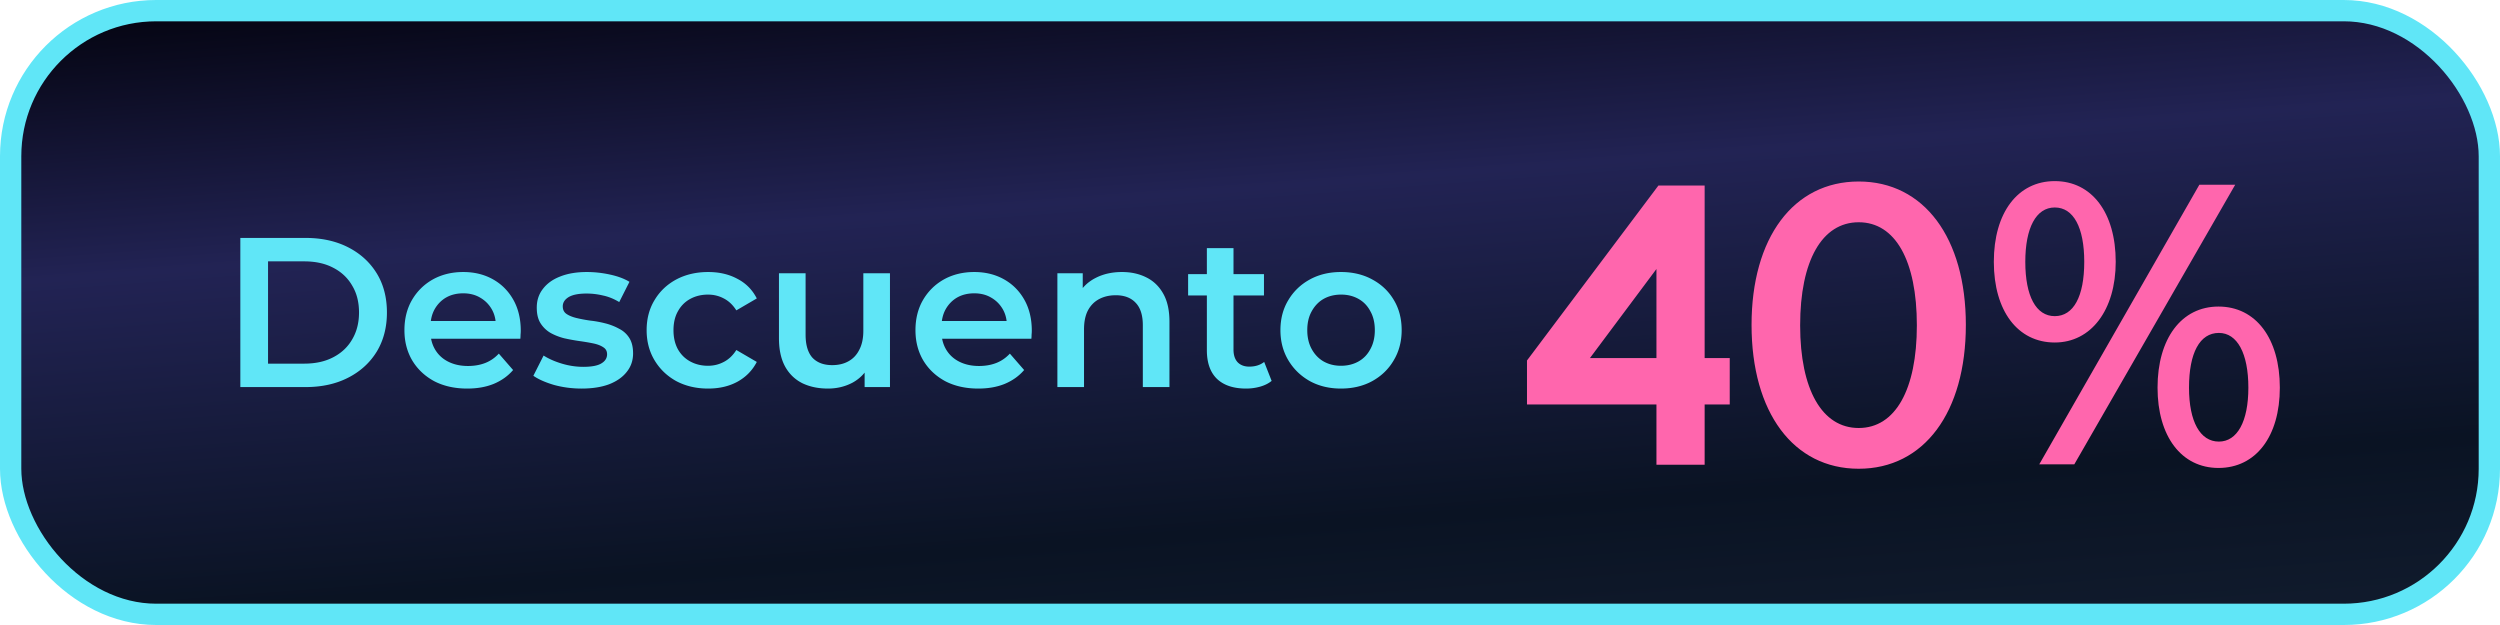
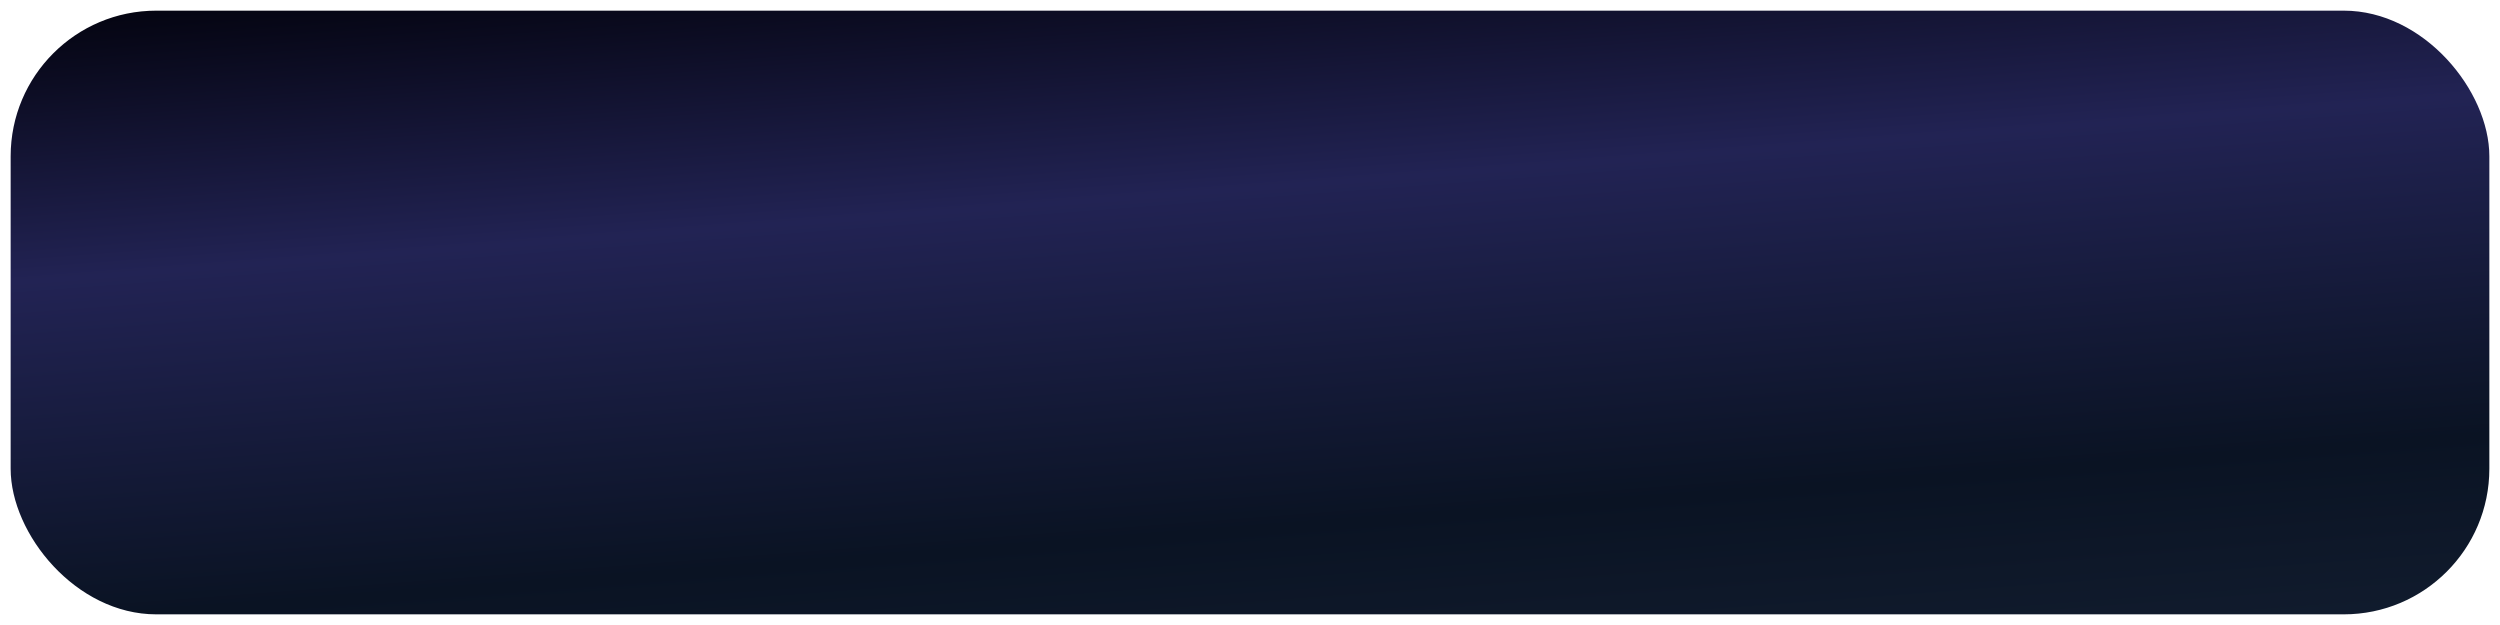
<svg xmlns="http://www.w3.org/2000/svg" width="704" height="176" fill="none">
  <rect x="3" y="3" width="698" height="170" rx="41" fill="url(#a)" />
-   <rect x="3" y="3" width="698" height="170" rx="41" stroke="#60E6F7" stroke-width="6" />
-   <path d="M67.68 109V67h18.36c4.56 0 8.56.88 12 2.64 3.439 1.76 6.119 4.2 8.039 7.32s2.88 6.8 2.88 11.04c0 4.2-.96 7.88-2.88 11.04-1.92 3.12-4.6 5.56-8.04 7.32-3.44 1.76-7.44 2.64-12 2.64H67.68Zm7.8-6.6h10.2c3.16 0 5.88-.6 8.16-1.8 2.32-1.2 4.1-2.88 5.34-5.04 1.279-2.16 1.919-4.68 1.919-7.56 0-2.92-.64-5.44-1.92-7.56-1.24-2.16-3.02-3.84-5.34-5.04-2.28-1.2-5-1.8-8.16-1.8h-10.2v28.8Zm56.109 7.02c-3.56 0-6.68-.7-9.36-2.1-2.64-1.44-4.7-3.4-6.18-5.88-1.44-2.48-2.16-5.3-2.16-8.46 0-3.2.7-6.02 2.1-8.46 1.44-2.48 3.4-4.42 5.88-5.82 2.52-1.4 5.38-2.1 8.58-2.1 3.12 0 5.9.68 8.34 2.04 2.44 1.36 4.36 3.28 5.76 5.76 1.4 2.48 2.1 5.4 2.1 8.76 0 .32-.02.68-.06 1.08 0 .4-.02.78-.06 1.14h-26.7V90.4h22.74l-2.94 1.56c.04-1.84-.34-3.46-1.14-4.86-.8-1.4-1.9-2.5-3.3-3.3-1.36-.8-2.94-1.2-4.74-1.2-1.84 0-3.46.4-4.86 1.2-1.36.8-2.44 1.92-3.24 3.36-.76 1.4-1.14 3.06-1.14 4.98v1.2c0 1.92.44 3.62 1.32 5.1.88 1.48 2.12 2.62 3.72 3.42 1.6.8 3.44 1.2 5.52 1.2 1.8 0 3.42-.28 4.86-.84 1.44-.56 2.72-1.44 3.84-2.64l4.02 4.62c-1.44 1.68-3.26 2.98-5.46 3.9-2.16.88-4.64 1.32-7.44 1.32Zm32.165 0c-2.68 0-5.26-.34-7.74-1.02-2.44-.72-4.38-1.58-5.82-2.58l2.88-5.7c1.44.92 3.16 1.68 5.16 2.28 2 .6 4 .9 6 .9 2.36 0 4.06-.32 5.1-.96 1.08-.64 1.62-1.5 1.62-2.58 0-.88-.36-1.54-1.08-1.98-.72-.48-1.66-.84-2.82-1.08-1.16-.24-2.46-.46-3.9-.66-1.4-.2-2.82-.46-4.26-.78-1.4-.36-2.68-.86-3.84-1.5a8.284 8.284 0 0 1-2.82-2.7c-.72-1.12-1.08-2.6-1.08-4.44 0-2.04.58-3.8 1.74-5.28 1.16-1.52 2.78-2.68 4.86-3.48 2.12-.84 4.62-1.26 7.5-1.26 2.16 0 4.34.24 6.54.72s4.02 1.16 5.46 2.04l-2.88 5.7c-1.52-.92-3.06-1.54-4.62-1.86-1.52-.36-3.04-.54-4.56-.54-2.28 0-3.98.34-5.1 1.02-1.08.68-1.62 1.54-1.62 2.58 0 .96.36 1.68 1.08 2.16.72.48 1.66.86 2.82 1.14 1.16.28 2.44.52 3.84.72 1.44.16 2.86.42 4.26.78 1.4.36 2.68.86 3.84 1.5 1.2.6 2.16 1.46 2.88 2.58.72 1.12 1.08 2.58 1.08 4.38 0 2-.6 3.74-1.8 5.22-1.16 1.48-2.82 2.64-4.98 3.48-2.16.8-4.74 1.2-7.74 1.2Zm35.679 0c-3.36 0-6.36-.7-9-2.1-2.6-1.44-4.64-3.4-6.12-5.88-1.48-2.48-2.22-5.3-2.22-8.46 0-3.2.74-6.02 2.22-8.46 1.48-2.48 3.52-4.42 6.12-5.82 2.64-1.4 5.64-2.1 9-2.1 3.12 0 5.86.64 8.22 1.92 2.4 1.24 4.22 3.08 5.46 5.52l-5.76 3.36c-.96-1.52-2.14-2.64-3.54-3.36-1.36-.72-2.84-1.08-4.44-1.08-1.84 0-3.5.4-4.98 1.2-1.48.8-2.64 1.96-3.48 3.48-.84 1.48-1.26 3.26-1.26 5.34s.42 3.88 1.26 5.4c.84 1.48 2 2.62 3.48 3.42 1.48.8 3.14 1.2 4.98 1.2 1.6 0 3.08-.36 4.44-1.08 1.4-.72 2.58-1.84 3.54-3.36l5.76 3.36c-1.24 2.4-3.06 4.26-5.46 5.58-2.36 1.28-5.1 1.92-8.22 1.92Zm33.723 0c-2.72 0-5.12-.5-7.2-1.5-2.08-1.04-3.7-2.6-4.86-4.68-1.16-2.12-1.74-4.78-1.74-7.98v-18.3h7.5v17.28c0 2.88.64 5.04 1.92 6.48 1.32 1.4 3.18 2.1 5.58 2.1 1.76 0 3.28-.36 4.56-1.08 1.32-.72 2.34-1.8 3.06-3.24.76-1.44 1.14-3.22 1.14-5.34v-16.2h7.5V109h-7.14v-8.64l1.26 2.64c-1.08 2.08-2.66 3.68-4.74 4.8-2.08 1.08-4.36 1.62-6.84 1.62Zm42.34 0c-3.56 0-6.68-.7-9.36-2.1-2.64-1.44-4.7-3.4-6.18-5.88-1.44-2.48-2.16-5.3-2.16-8.46 0-3.2.7-6.02 2.1-8.46 1.44-2.48 3.4-4.42 5.88-5.82 2.52-1.4 5.38-2.1 8.58-2.1 3.12 0 5.9.68 8.34 2.04 2.44 1.36 4.36 3.28 5.76 5.76 1.4 2.48 2.1 5.4 2.1 8.76 0 .32-.02.68-.06 1.08 0 .4-.02.78-.06 1.14h-26.7V90.4h22.74l-2.94 1.56c.04-1.84-.34-3.46-1.14-4.86-.8-1.4-1.9-2.5-3.3-3.3-1.36-.8-2.94-1.2-4.74-1.2-1.84 0-3.46.4-4.86 1.2-1.36.8-2.44 1.92-3.24 3.36-.76 1.4-1.14 3.06-1.14 4.98v1.2c0 1.92.44 3.62 1.32 5.1.88 1.48 2.12 2.62 3.72 3.42 1.6.8 3.44 1.2 5.52 1.2 1.8 0 3.42-.28 4.86-.84 1.44-.56 2.72-1.44 3.84-2.64l4.02 4.62c-1.44 1.68-3.26 2.98-5.46 3.9-2.16.88-4.64 1.32-7.44 1.32ZM315.94 76.6c2.56 0 4.84.5 6.84 1.5 2.04 1 3.64 2.54 4.8 4.62 1.16 2.04 1.74 4.68 1.74 7.92V109h-7.5V91.6c0-2.84-.68-4.96-2.04-6.36-1.32-1.4-3.18-2.1-5.58-2.1-1.76 0-3.32.36-4.68 1.08-1.36.72-2.42 1.8-3.18 3.24-.72 1.4-1.08 3.18-1.08 5.34V109h-7.5V76.96h7.14v8.64l-1.26-2.64c1.12-2.04 2.74-3.6 4.86-4.68 2.16-1.12 4.64-1.68 7.44-1.68Zm34.954 32.82c-3.52 0-6.24-.9-8.16-2.7-1.92-1.84-2.88-4.54-2.88-8.1V69.88h7.5v28.56c0 1.52.38 2.7 1.14 3.54.8.84 1.9 1.26 3.3 1.26 1.68 0 3.08-.44 4.2-1.32l2.1 5.34c-.88.72-1.96 1.26-3.24 1.62-1.28.36-2.6.54-3.96.54Zm-16.32-26.22v-6h21.36v6h-21.36Zm43.035 26.22c-3.28 0-6.2-.7-8.76-2.1-2.56-1.44-4.58-3.4-6.06-5.88-1.48-2.48-2.22-5.3-2.22-8.46 0-3.2.74-6.02 2.22-8.46 1.48-2.48 3.5-4.42 6.06-5.82 2.56-1.4 5.48-2.1 8.76-2.1 3.32 0 6.26.7 8.82 2.1 2.6 1.4 4.62 3.32 6.06 5.76 1.48 2.44 2.22 5.28 2.22 8.52 0 3.16-.74 5.98-2.22 8.46-1.44 2.48-3.46 4.44-6.06 5.88-2.56 1.4-5.5 2.1-8.82 2.1Zm0-6.42c1.84 0 3.48-.4 4.92-1.2 1.44-.8 2.56-1.96 3.36-3.48.84-1.52 1.26-3.3 1.26-5.34 0-2.08-.42-3.86-1.26-5.34-.8-1.52-1.92-2.68-3.36-3.48-1.44-.8-3.06-1.2-4.86-1.2-1.84 0-3.48.4-4.92 1.2-1.4.8-2.52 1.96-3.36 3.48-.84 1.48-1.26 3.26-1.26 5.34 0 2.04.42 3.82 1.26 5.34.84 1.52 1.96 2.68 3.36 3.48 1.44.8 3.06 1.2 4.86 1.2Z" fill="#60E6F7" />
  <g filter="url(#b)" fill="#FF66AD">
-     <path d="M480.028 48.237v48.6h7.066v13.051h-7.066v16.987h-13.573v-16.987H430V97.512l37.016-49.275h13.012Zm-13.573 48.6V71.75l-18.732 25.088h18.732ZM523.41 47.112c18.396 0 30.174 15.863 30.174 40.388 0 24.638-11.778 40.5-30.174 40.5s-30.173-15.862-30.173-40.5c0-24.525 11.777-40.388 30.173-40.388Zm0 69.413c10.32 0 16.377-10.8 16.377-28.913 0-18.224-6.057-29.024-16.377-29.024-10.319 0-16.489 10.8-16.489 29.024 0 18.113 6.17 28.913 16.489 28.913ZM595.786 69.725c0 13.613-6.954 22.725-17.162 22.725-10.432 0-17.162-8.888-17.162-22.725 0-13.837 6.73-22.725 17.162-22.725 10.432 0 17.162 8.888 17.162 22.725Zm-25.462 0c0 9.675 3.028 15.3 8.3 15.3s8.301-5.513 8.301-15.3c0-9.675-3.029-15.3-8.301-15.3s-8.3 5.738-8.3 15.3Zm54.402 12.6c10.544 0 17.274 9 17.274 22.838 0 13.725-6.73 22.612-17.274 22.612-10.432 0-17.162-8.887-17.162-22.612 0-13.838 6.73-22.838 17.162-22.838Zm.112 38.025c5.16 0 8.301-5.625 8.301-15.187 0-9.675-3.141-15.413-8.301-15.413-5.384 0-8.413 5.625-8.413 15.413 0 9.562 3.141 15.187 8.413 15.187Zm-5.496-72.337h10.095l-45.317 78.75h-9.871l45.093-78.75Z" />
-   </g>
+     </g>
  <defs>
    <linearGradient id="a" x1="0" y1="0" x2="20.41" y2="268.53" gradientUnits="userSpaceOnUse">
      <stop stop-color="#02020C" />
      <stop offset=".295" stop-color="#222354" />
      <stop offset=".65" stop-color="#0A1323" />
      <stop offset="1" stop-color="#172337" />
    </linearGradient>
    <filter id="b" x="402" y="23" width="268" height="137" filterUnits="userSpaceOnUse" color-interpolation-filters="sRGB">
      <feFlood flood-opacity="0" result="BackgroundImageFix" />
      <feColorMatrix in="SourceAlpha" values="0 0 0 0 0 0 0 0 0 0 0 0 0 0 0 0 0 0 127 0" result="hardAlpha" />
      <feOffset dy="4" />
      <feGaussianBlur stdDeviation="14" />
      <feComposite in2="hardAlpha" operator="out" />
      <feColorMatrix values="0 0 0 0 1 0 0 0 0 0.4 0 0 0 0 0.69 0 0 0 0.35 0" />
      <feBlend in2="BackgroundImageFix" result="effect1_dropShadow_332_5" />
      <feBlend in="SourceGraphic" in2="effect1_dropShadow_332_5" result="shape" />
    </filter>
  </defs>
</svg>